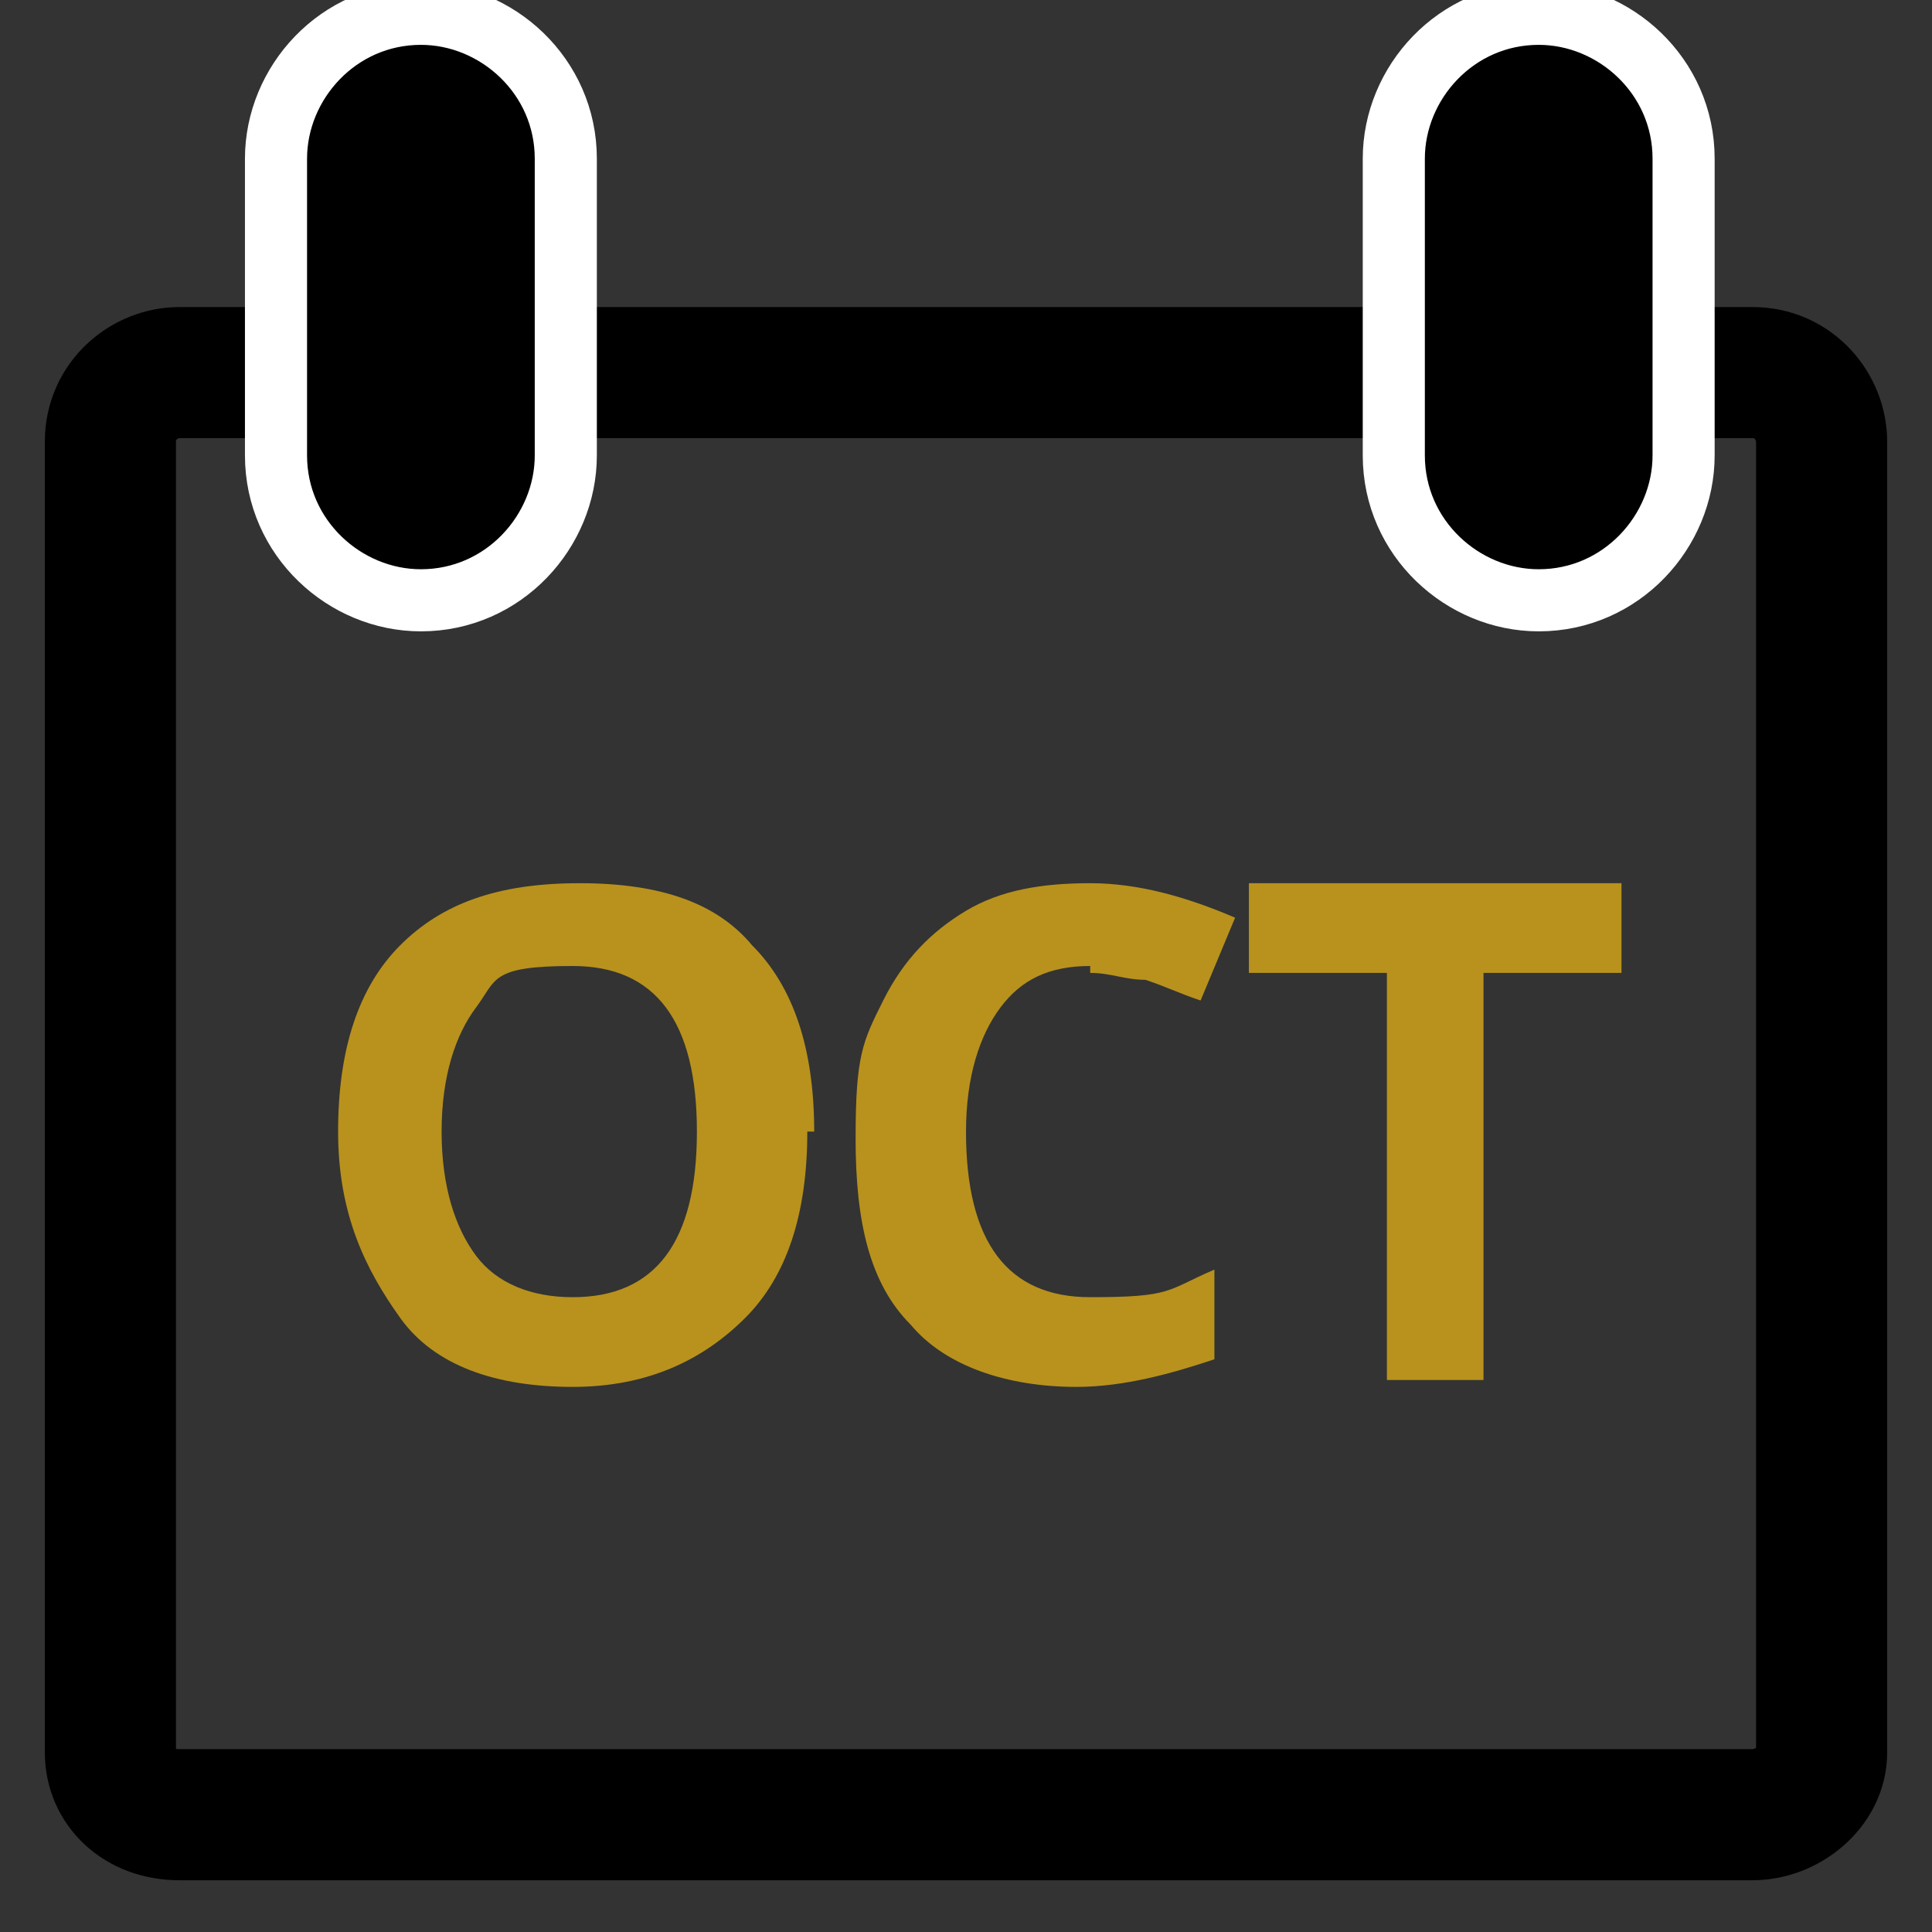
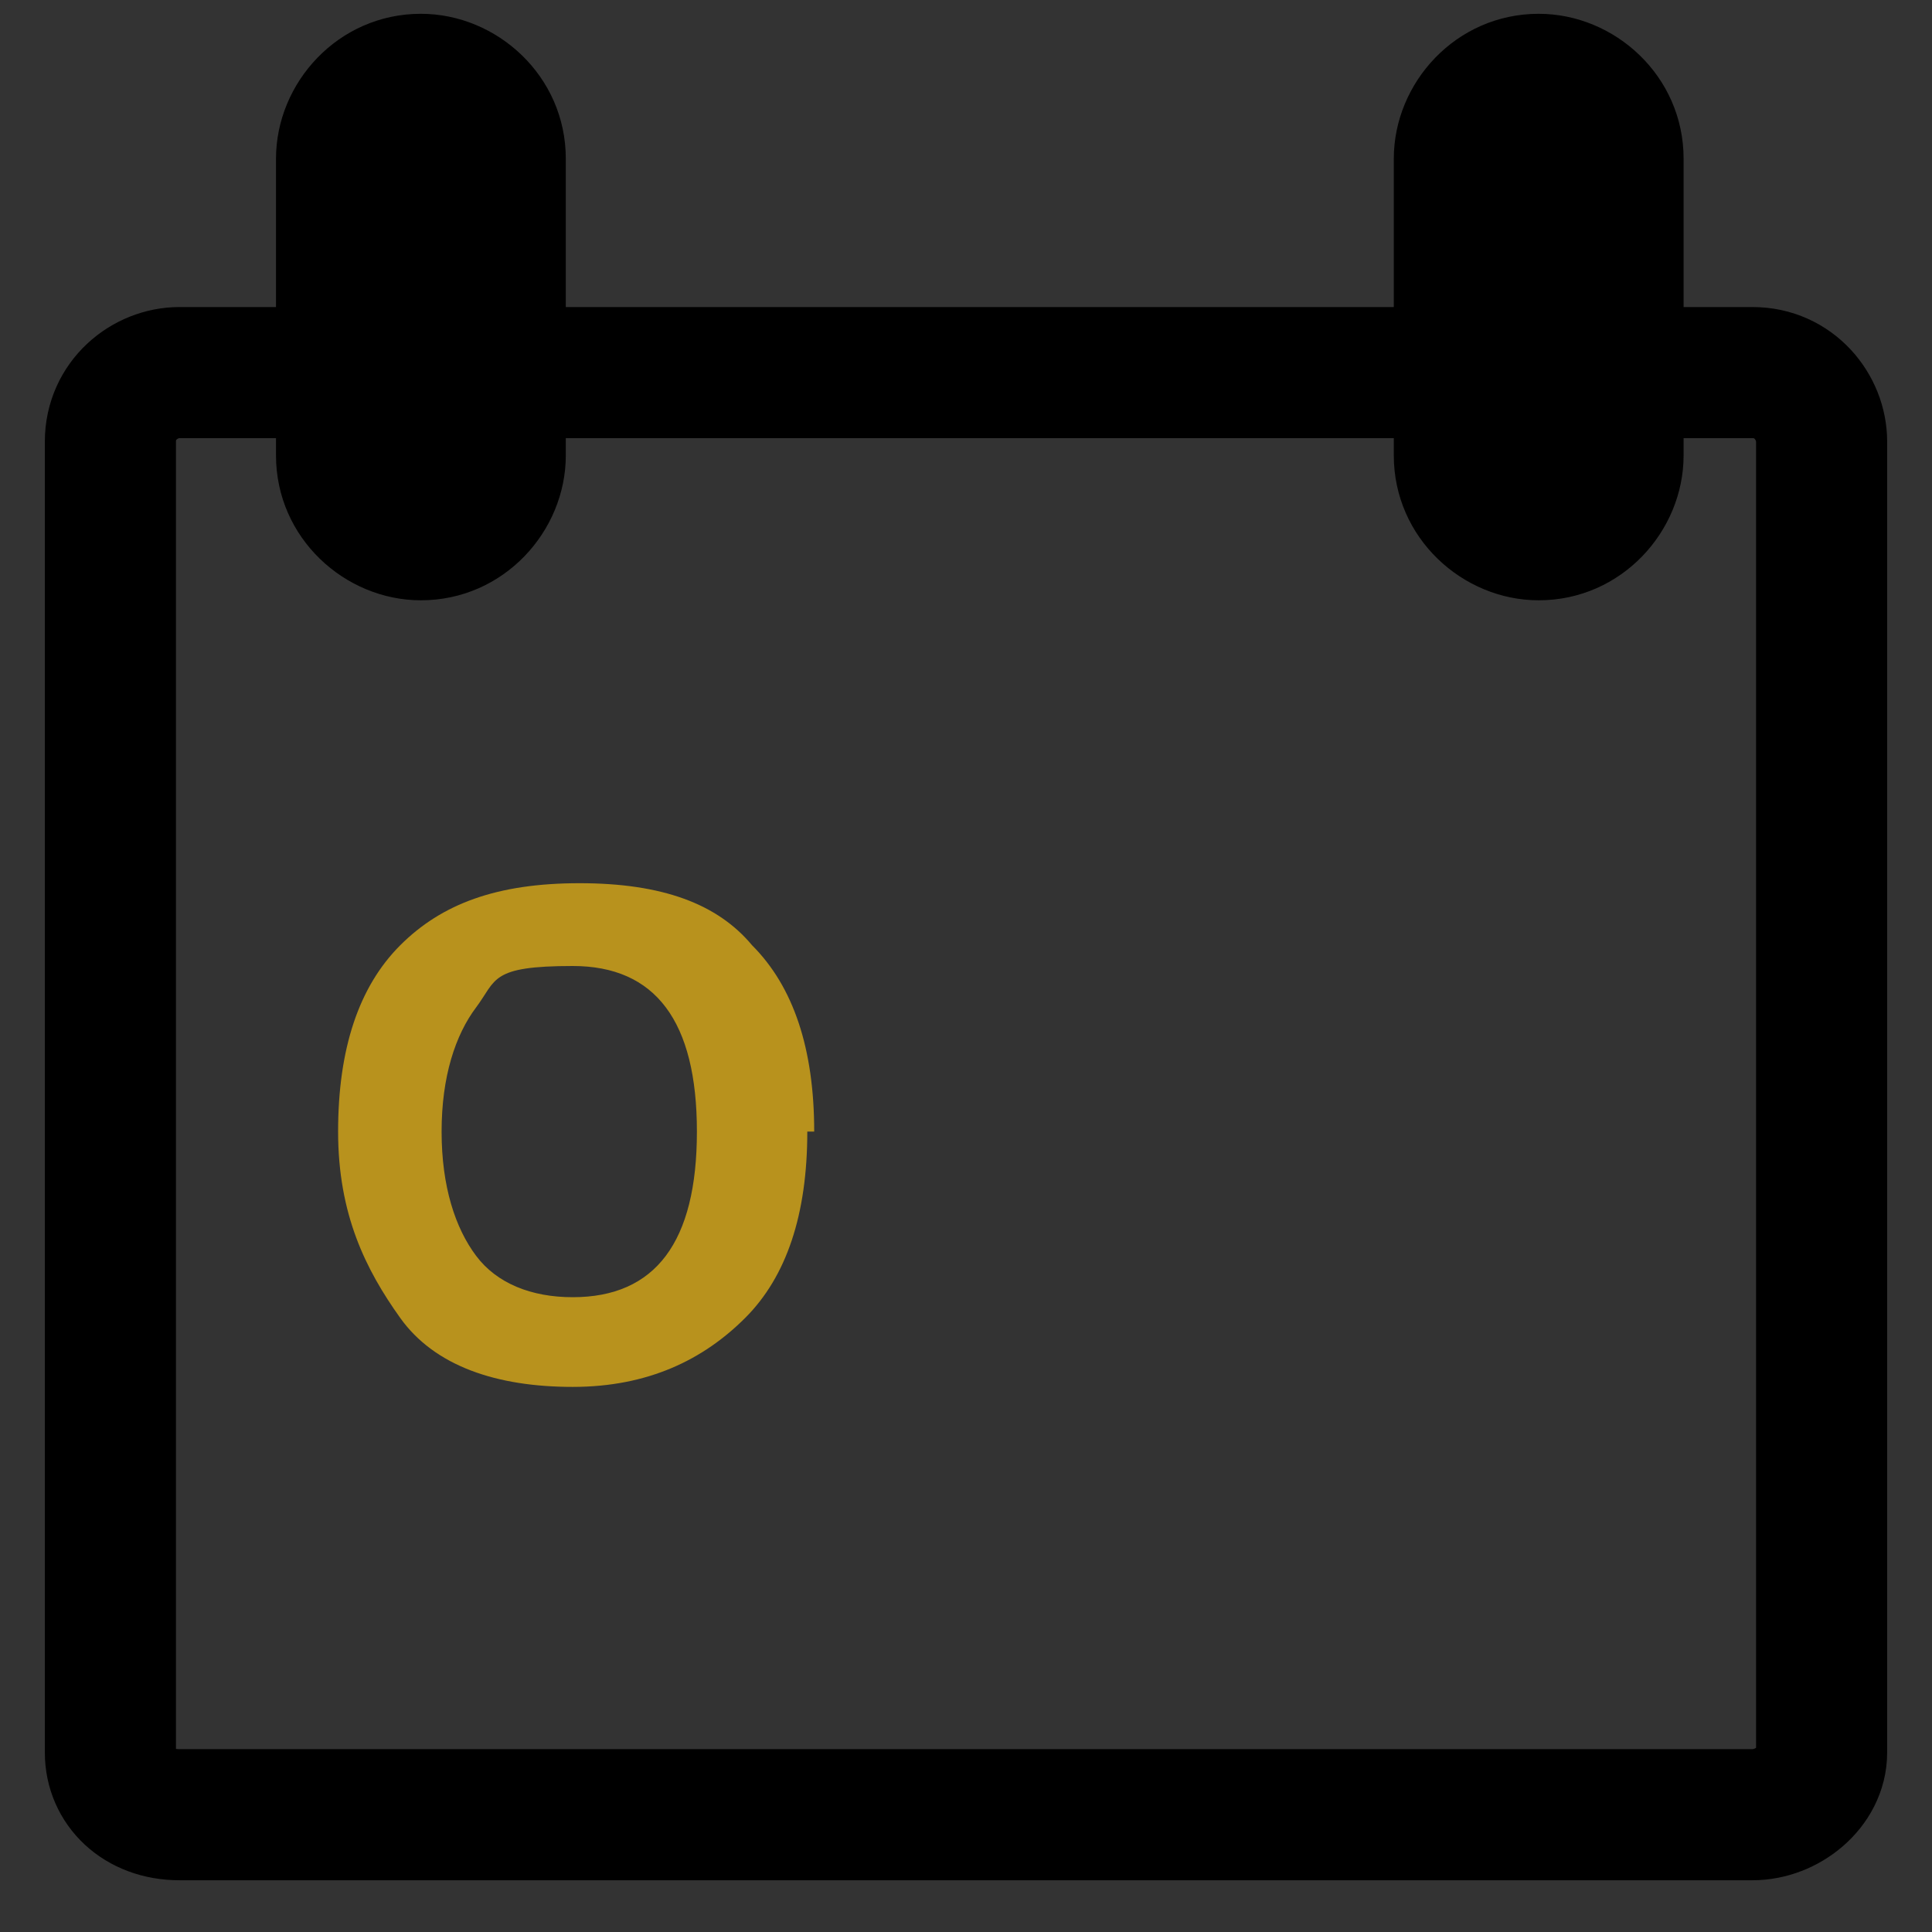
<svg xmlns="http://www.w3.org/2000/svg" id="Layer_1" width="28" height="28" version="1.1" viewBox="0 0 28 28">
  <rect x="0" y="0" width="28" height="28" fill="#333333" stroke="none" />
  <defs>
    <style> .st0, .st1, .st2 { fill: none; } .st3 { clip-path: url(#clippath-1); } .st4 { clip-path: url(#clippath-2); } .st5 { fill: #b8921d; } .st1 { stroke: #000; stroke-linejoin: round; stroke-width: 1.9px; } .st2 { stroke: #fff; stroke-width: .9px; } .st6 { clip-path: url(#clippath); } </style>
    <clipPath id="clippath">
      <rect class="st0" width="28" height="28" />
    </clipPath>
    <clipPath id="clippath-1">
      <rect class="st0" width="28" height="28" />
    </clipPath>
    <clipPath id="clippath-2">
      <rect class="st0" width="28" height="28" />
    </clipPath>
  </defs>
  <g class="st6">
    <path class="st1" d="M2.6,5.4c-.5,0-1,.4-1,1v19c0,.5.4.9,1,.9h22.8c.5,0,1-.4,1-.9V6.4c0-.5-.4-1-1-1H2.6Z" />
  </g>
  <g>
    <path class="st5" d="M11.7,16.4c0,1.2-.3,2.1-.9,2.7s-1.4,1-2.5,1-2-.3-2.5-1-.9-1.5-.9-2.7.3-2.1.9-2.7c.6-.6,1.4-.9,2.6-.9s2,.3,2.5.9c.6.6.9,1.5.9,2.7ZM6.4,16.4c0,.8.2,1.4.5,1.8s.8.6,1.4.6c1.2,0,1.8-.8,1.8-2.4s-.6-2.4-1.8-2.4-1.1.2-1.4.6c-.3.4-.5,1-.5,1.8Z" />
-     <path class="st5" d="M15.8,14c-.6,0-1,.2-1.3.6-.3.4-.5,1-.5,1.8,0,1.6.6,2.4,1.8,2.4s1.1-.1,1.8-.4v1.3c-.6.2-1.3.4-2,.4-1,0-1.9-.3-2.4-.9-.6-.6-.8-1.5-.8-2.7s.1-1.4.4-2c.3-.6.7-1,1.2-1.3.5-.3,1.1-.4,1.8-.4s1.4.2,2.1.5l-.5,1.2c-.3-.1-.5-.2-.8-.3-.3,0-.5-.1-.8-.1Z" />
  </g>
-   <path class="st5" d="M21.6,20h-1.5v-5.9h-2v-1.3h5.4v1.3h-2v5.9Z" />
  <path d="M6.1.2c-1.2,0-2.1,1-2.1,2.1v4.3c0,1.2,1,2.1,2.1,2.1h0c1.2,0,2.1-1,2.1-2.1V2.3c0-1.2-1-2.1-2.1-2.1h0Z" />
  <g class="st3">
-     <path class="st2" d="M6.1.2c-1.2,0-2.1,1-2.1,2.1v4.3c0,1.2,1,2.1,2.1,2.1h0c1.2,0,2.1-1,2.1-2.1V2.3c0-1.2-1-2.1-2.1-2.1h0Z" />
-   </g>
+     </g>
  <path d="M22.3.2c-1.2,0-2.1,1-2.1,2.1v4.3c0,1.2,1,2.1,2.1,2.1h0c1.2,0,2.1-1,2.1-2.1V2.3c0-1.2-1-2.1-2.1-2.1h0Z" />
  <g class="st4">
-     <path class="st2" d="M22.3.2c-1.2,0-2.1,1-2.1,2.1v4.3c0,1.2,1,2.1,2.1,2.1h0c1.2,0,2.1-1,2.1-2.1V2.3c0-1.2-1-2.1-2.1-2.1h0Z" />
-   </g>
+     </g>
</svg>